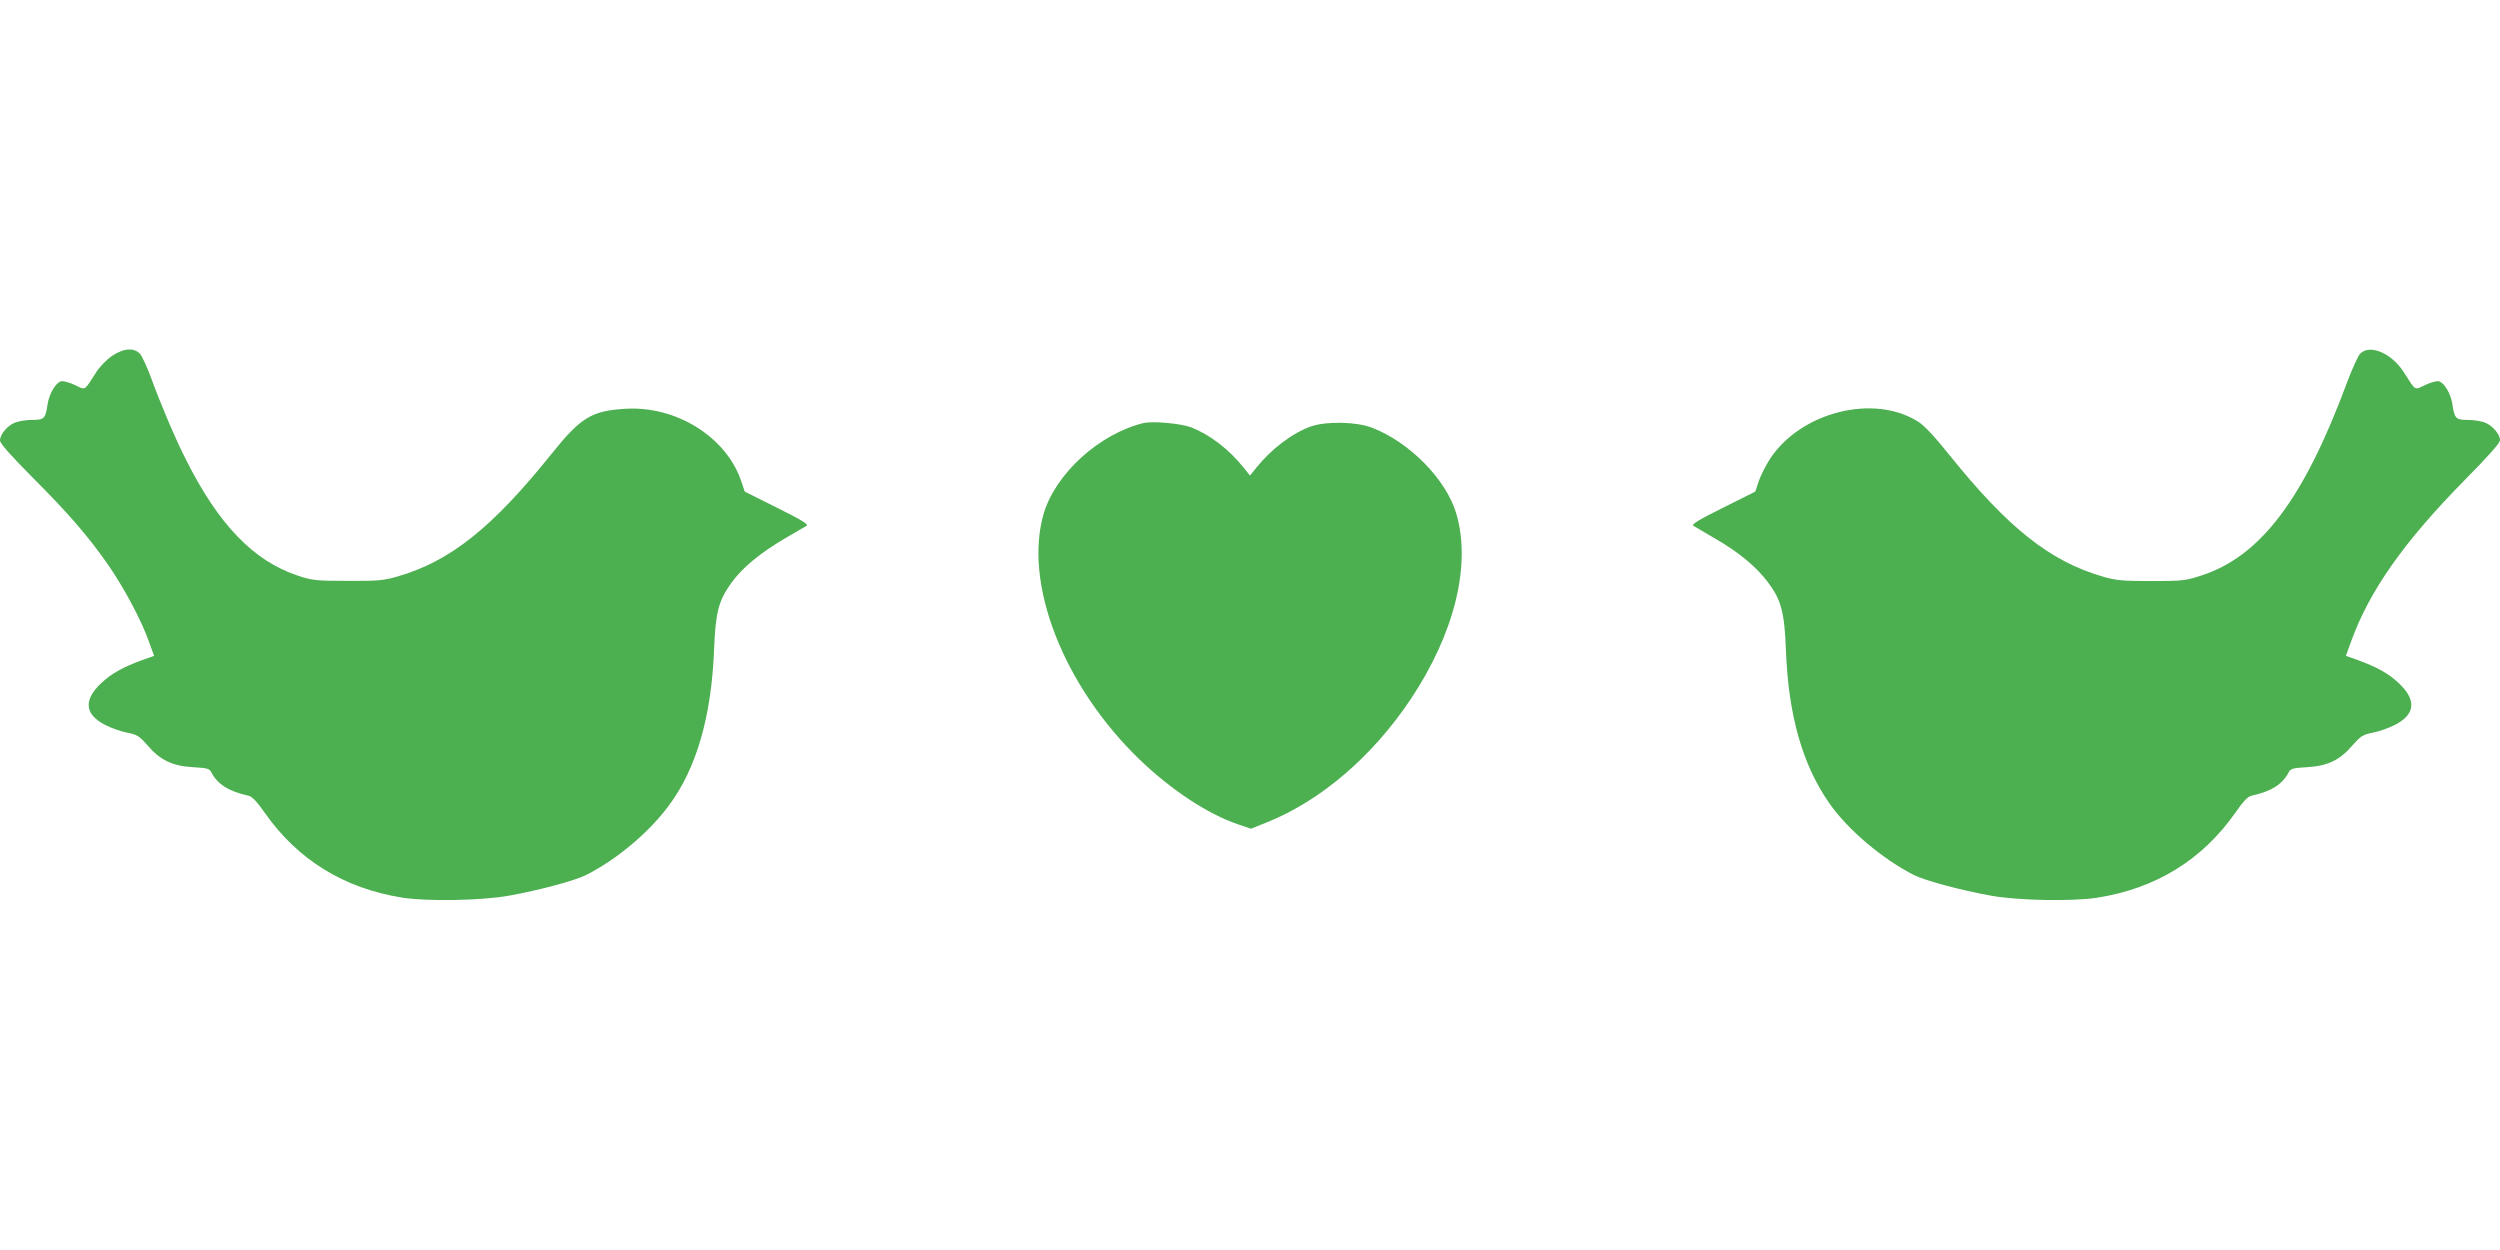
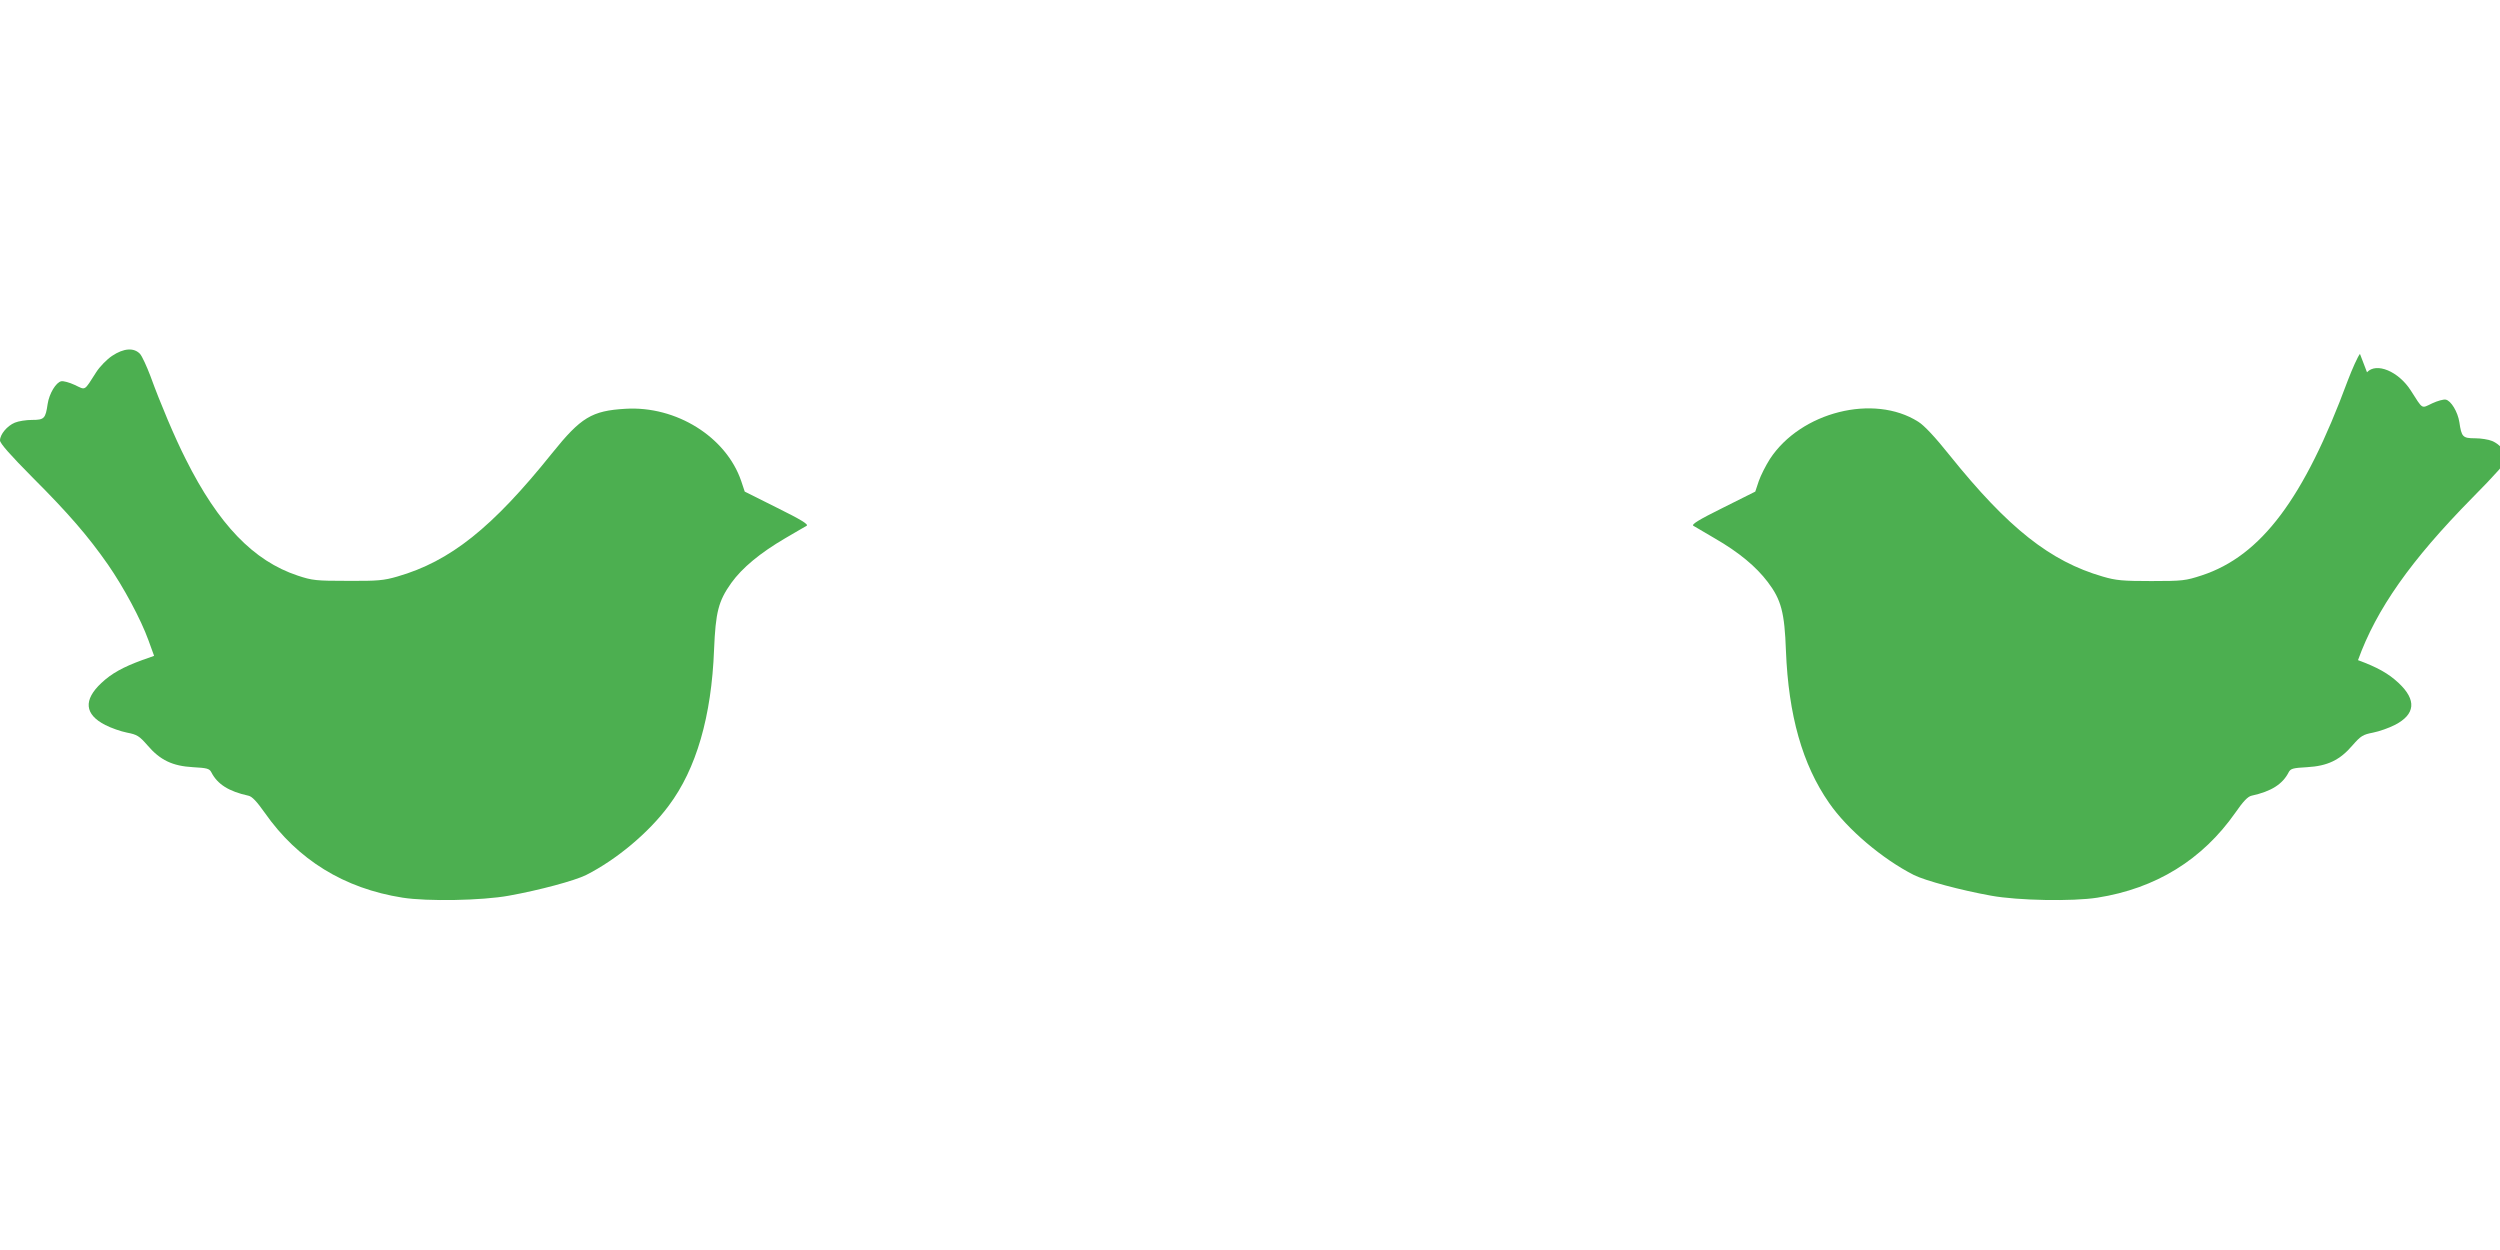
<svg xmlns="http://www.w3.org/2000/svg" version="1.0" width="1280pt" height="640pt" viewBox="0 0 1280 640" preserveAspectRatio="xMidYMid meet">
  <g transform="translate(0,640) scale(0.1,-0.1)" fill="#4caf50" stroke="none">
    <path d="M574 4578 c-27 -18 -63 -55 -81 -83 -64 -100 -53 -93 -110 -66 -28 13 -58 21 -69 19 -27 -5 -62 -63 -70 -116 -11 -75 -17 -82 -80 -82 -30 0 -69 -6 -88 -14 -39 -16 -76 -60 -76 -91 0 -15 53 -75 168 -191 183 -183 283 -299 385 -445 79 -114 168 -279 207 -387 l29 -80 -62 -22 c-98 -36 -156 -68 -208 -117 -93 -87 -86 -161 20 -215 29 -15 80 -33 111 -39 52 -10 63 -17 105 -65 65 -76 128 -106 233 -112 72 -4 84 -7 94 -26 31 -61 89 -98 190 -120 19 -4 43 -30 84 -88 168 -240 406 -387 705 -434 126 -20 407 -15 544 10 156 28 338 77 396 106 156 79 321 217 423 355 141 188 219 457 232 799 8 192 22 248 88 341 56 78 148 154 276 229 52 31 102 59 110 64 11 7 -28 31 -151 92 l-166 83 -18 54 c-77 226 -333 386 -593 370 -172 -10 -228 -44 -375 -227 -307 -383 -522 -554 -793 -632 -69 -20 -100 -23 -254 -22 -162 0 -181 2 -256 27 -226 75 -406 262 -573 596 -55 108 -131 288 -181 426 -19 50 -42 100 -53 113 -31 33 -83 30 -143 -10z" />
-     <path d="M12083 4588 c-11 -13 -39 -75 -63 -138 -223 -603 -443 -896 -747 -996 -83 -27 -97 -29 -258 -29 -147 0 -181 3 -249 23 -269 78 -484 248 -783 620 -75 94 -131 154 -162 173 -227 144 -601 50 -759 -191 -21 -33 -47 -84 -57 -113 l-18 -54 -166 -83 c-123 -61 -162 -85 -151 -92 8 -5 57 -33 109 -64 125 -72 212 -145 272 -224 69 -91 86 -156 93 -352 13 -330 84 -582 221 -779 94 -136 273 -287 434 -369 58 -29 240 -78 396 -106 137 -25 418 -30 544 -10 299 47 537 194 706 435 40 58 64 83 83 87 101 22 159 59 190 120 10 19 22 22 94 26 105 6 168 36 233 112 42 48 53 55 105 65 31 6 82 24 111 39 106 54 113 128 20 215 -52 49 -110 81 -208 117 l-62 22 26 72 c94 261 270 511 585 831 118 119 178 187 178 201 0 30 -37 74 -76 90 -19 8 -58 14 -88 14 -63 0 -69 7 -80 82 -8 53 -43 111 -70 116 -11 2 -41 -6 -69 -19 -57 -27 -46 -34 -110 66 -63 98 -176 145 -224 93z" />
-     <path d="M5855 4234 c-226 -55 -450 -258 -511 -463 -105 -356 100 -884 492 -1261 160 -154 348 -278 501 -330 l68 -23 80 32 c277 111 541 337 737 630 225 337 312 689 234 952 -52 175 -239 365 -431 439 -79 31 -233 34 -312 7 -96 -34 -202 -114 -281 -212 l-32 -40 -32 40 c-77 96 -173 169 -269 207 -53 20 -198 33 -244 22z" />
+     <path d="M12083 4588 c-11 -13 -39 -75 -63 -138 -223 -603 -443 -896 -747 -996 -83 -27 -97 -29 -258 -29 -147 0 -181 3 -249 23 -269 78 -484 248 -783 620 -75 94 -131 154 -162 173 -227 144 -601 50 -759 -191 -21 -33 -47 -84 -57 -113 l-18 -54 -166 -83 c-123 -61 -162 -85 -151 -92 8 -5 57 -33 109 -64 125 -72 212 -145 272 -224 69 -91 86 -156 93 -352 13 -330 84 -582 221 -779 94 -136 273 -287 434 -369 58 -29 240 -78 396 -106 137 -25 418 -30 544 -10 299 47 537 194 706 435 40 58 64 83 83 87 101 22 159 59 190 120 10 19 22 22 94 26 105 6 168 36 233 112 42 48 53 55 105 65 31 6 82 24 111 39 106 54 113 128 20 215 -52 49 -110 81 -208 117 c94 261 270 511 585 831 118 119 178 187 178 201 0 30 -37 74 -76 90 -19 8 -58 14 -88 14 -63 0 -69 7 -80 82 -8 53 -43 111 -70 116 -11 2 -41 -6 -69 -19 -57 -27 -46 -34 -110 66 -63 98 -176 145 -224 93z" />
  </g>
</svg>